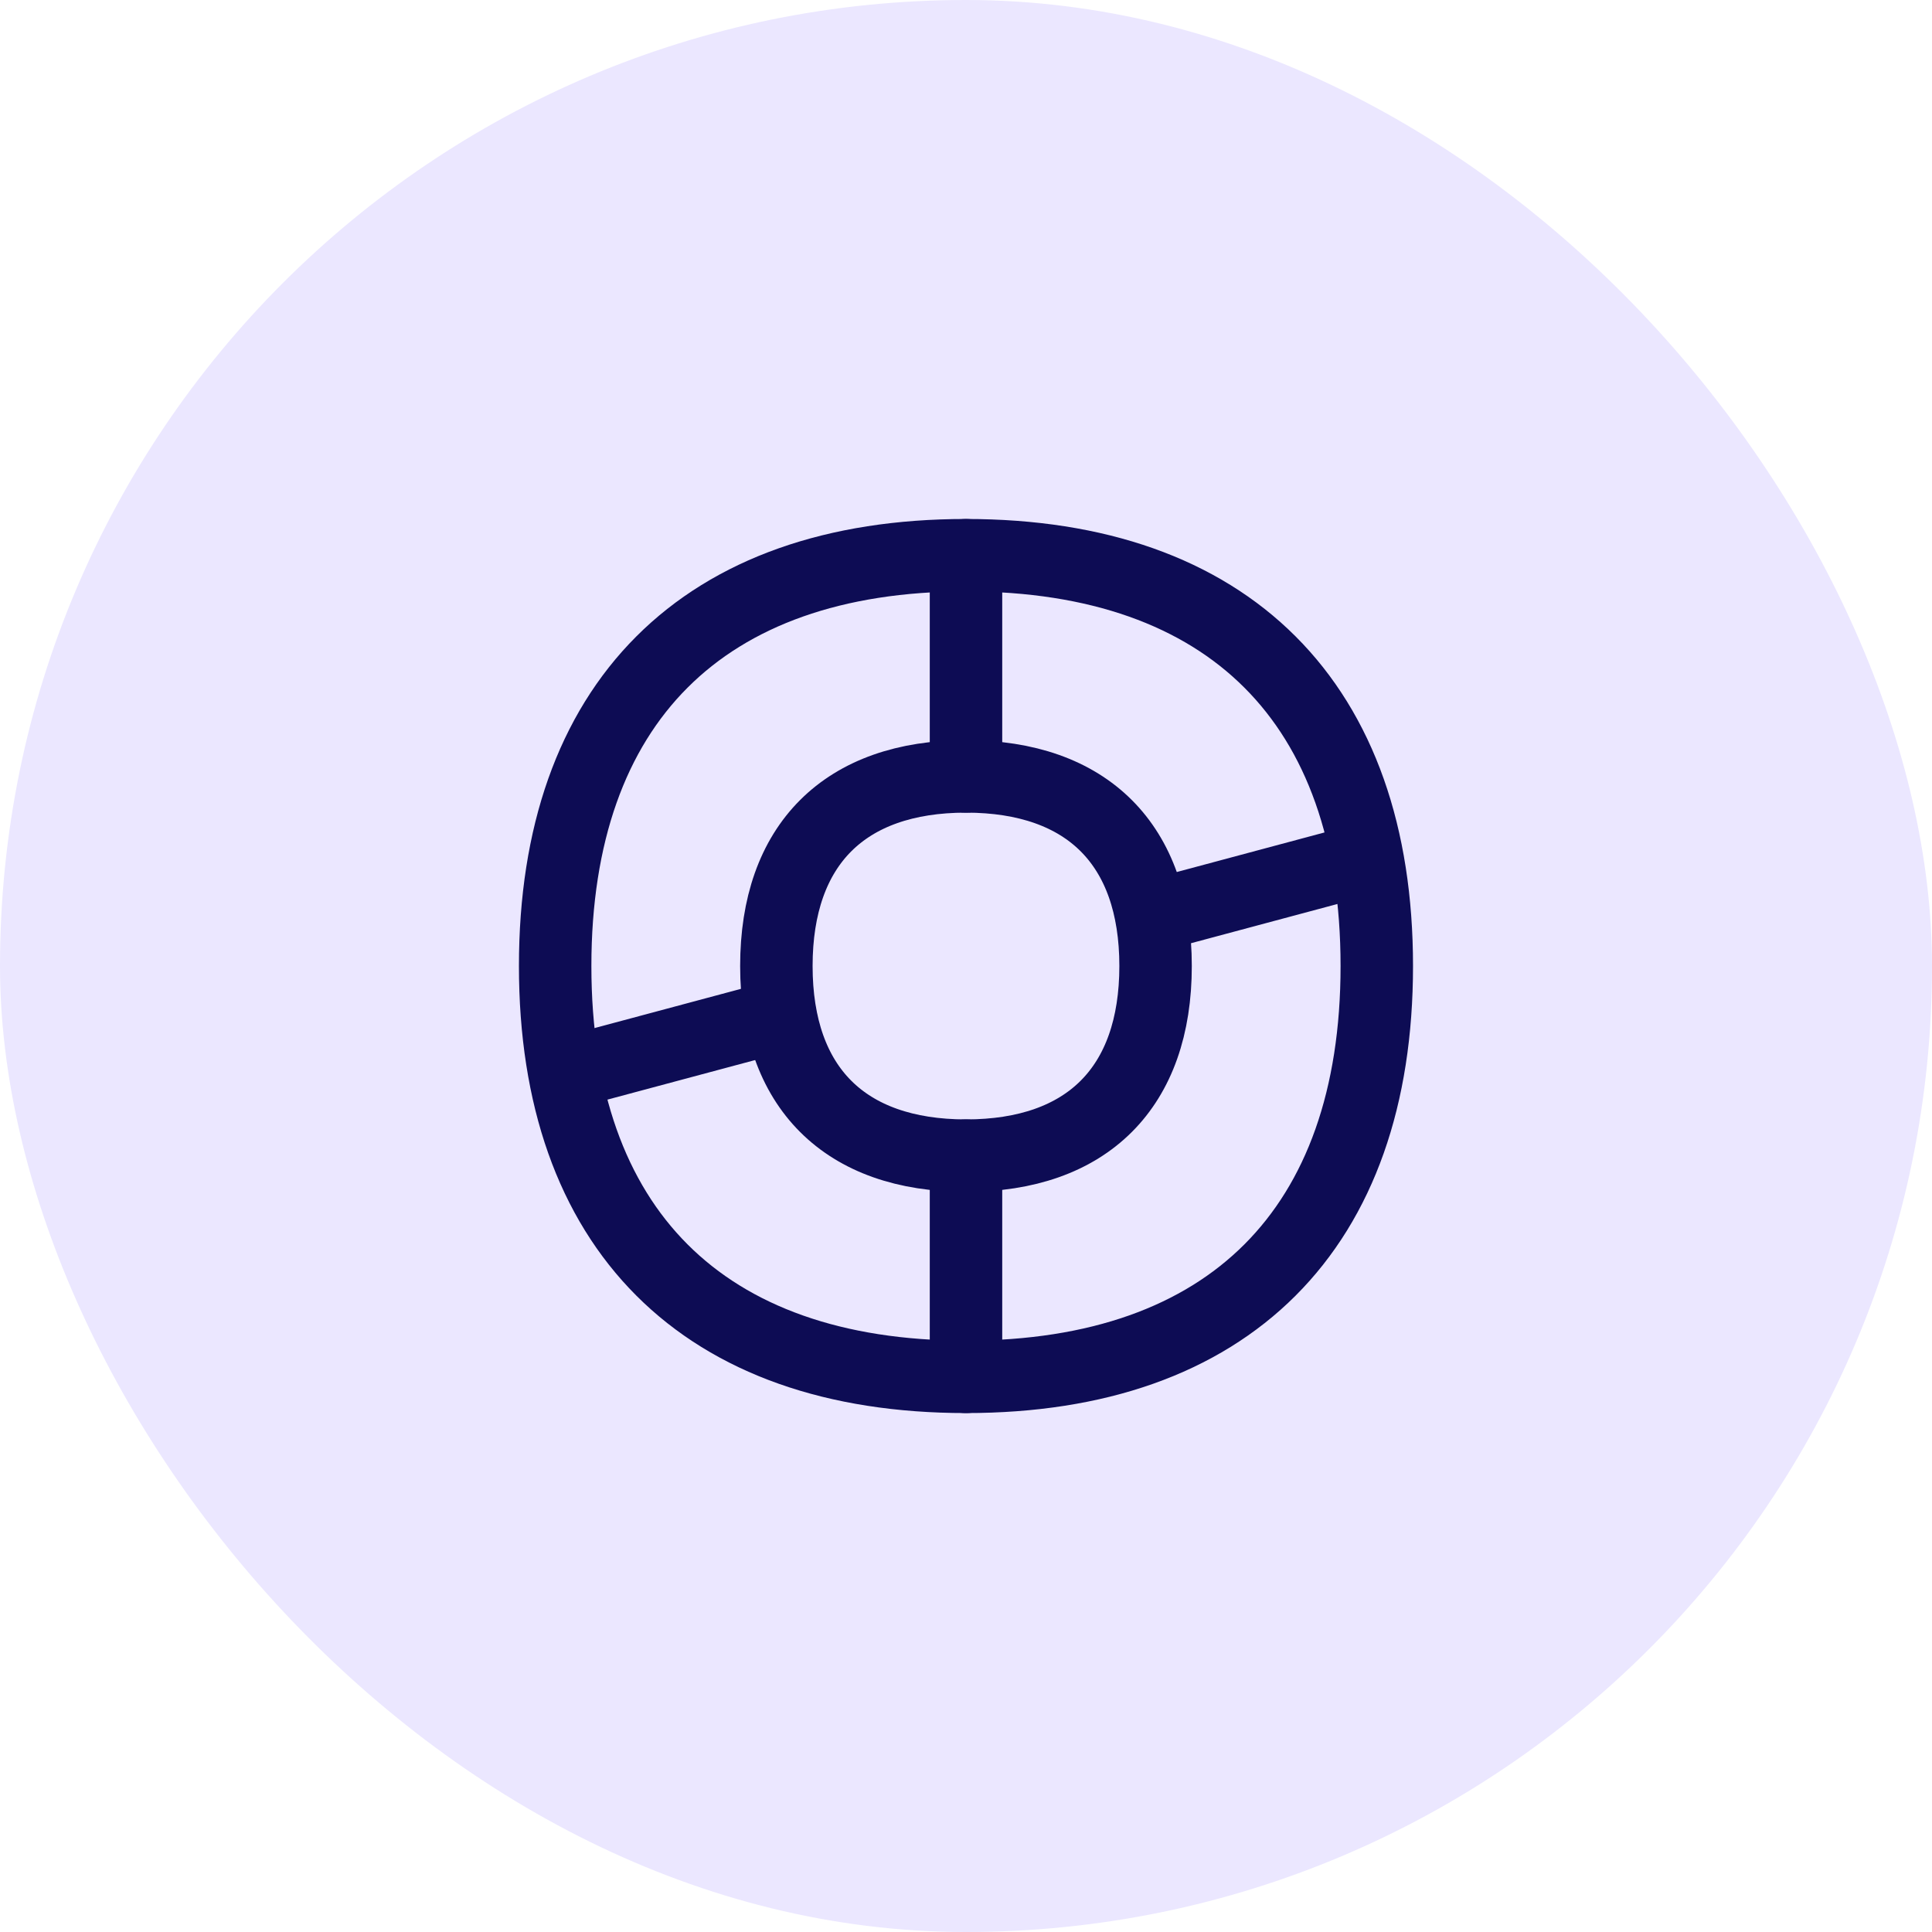
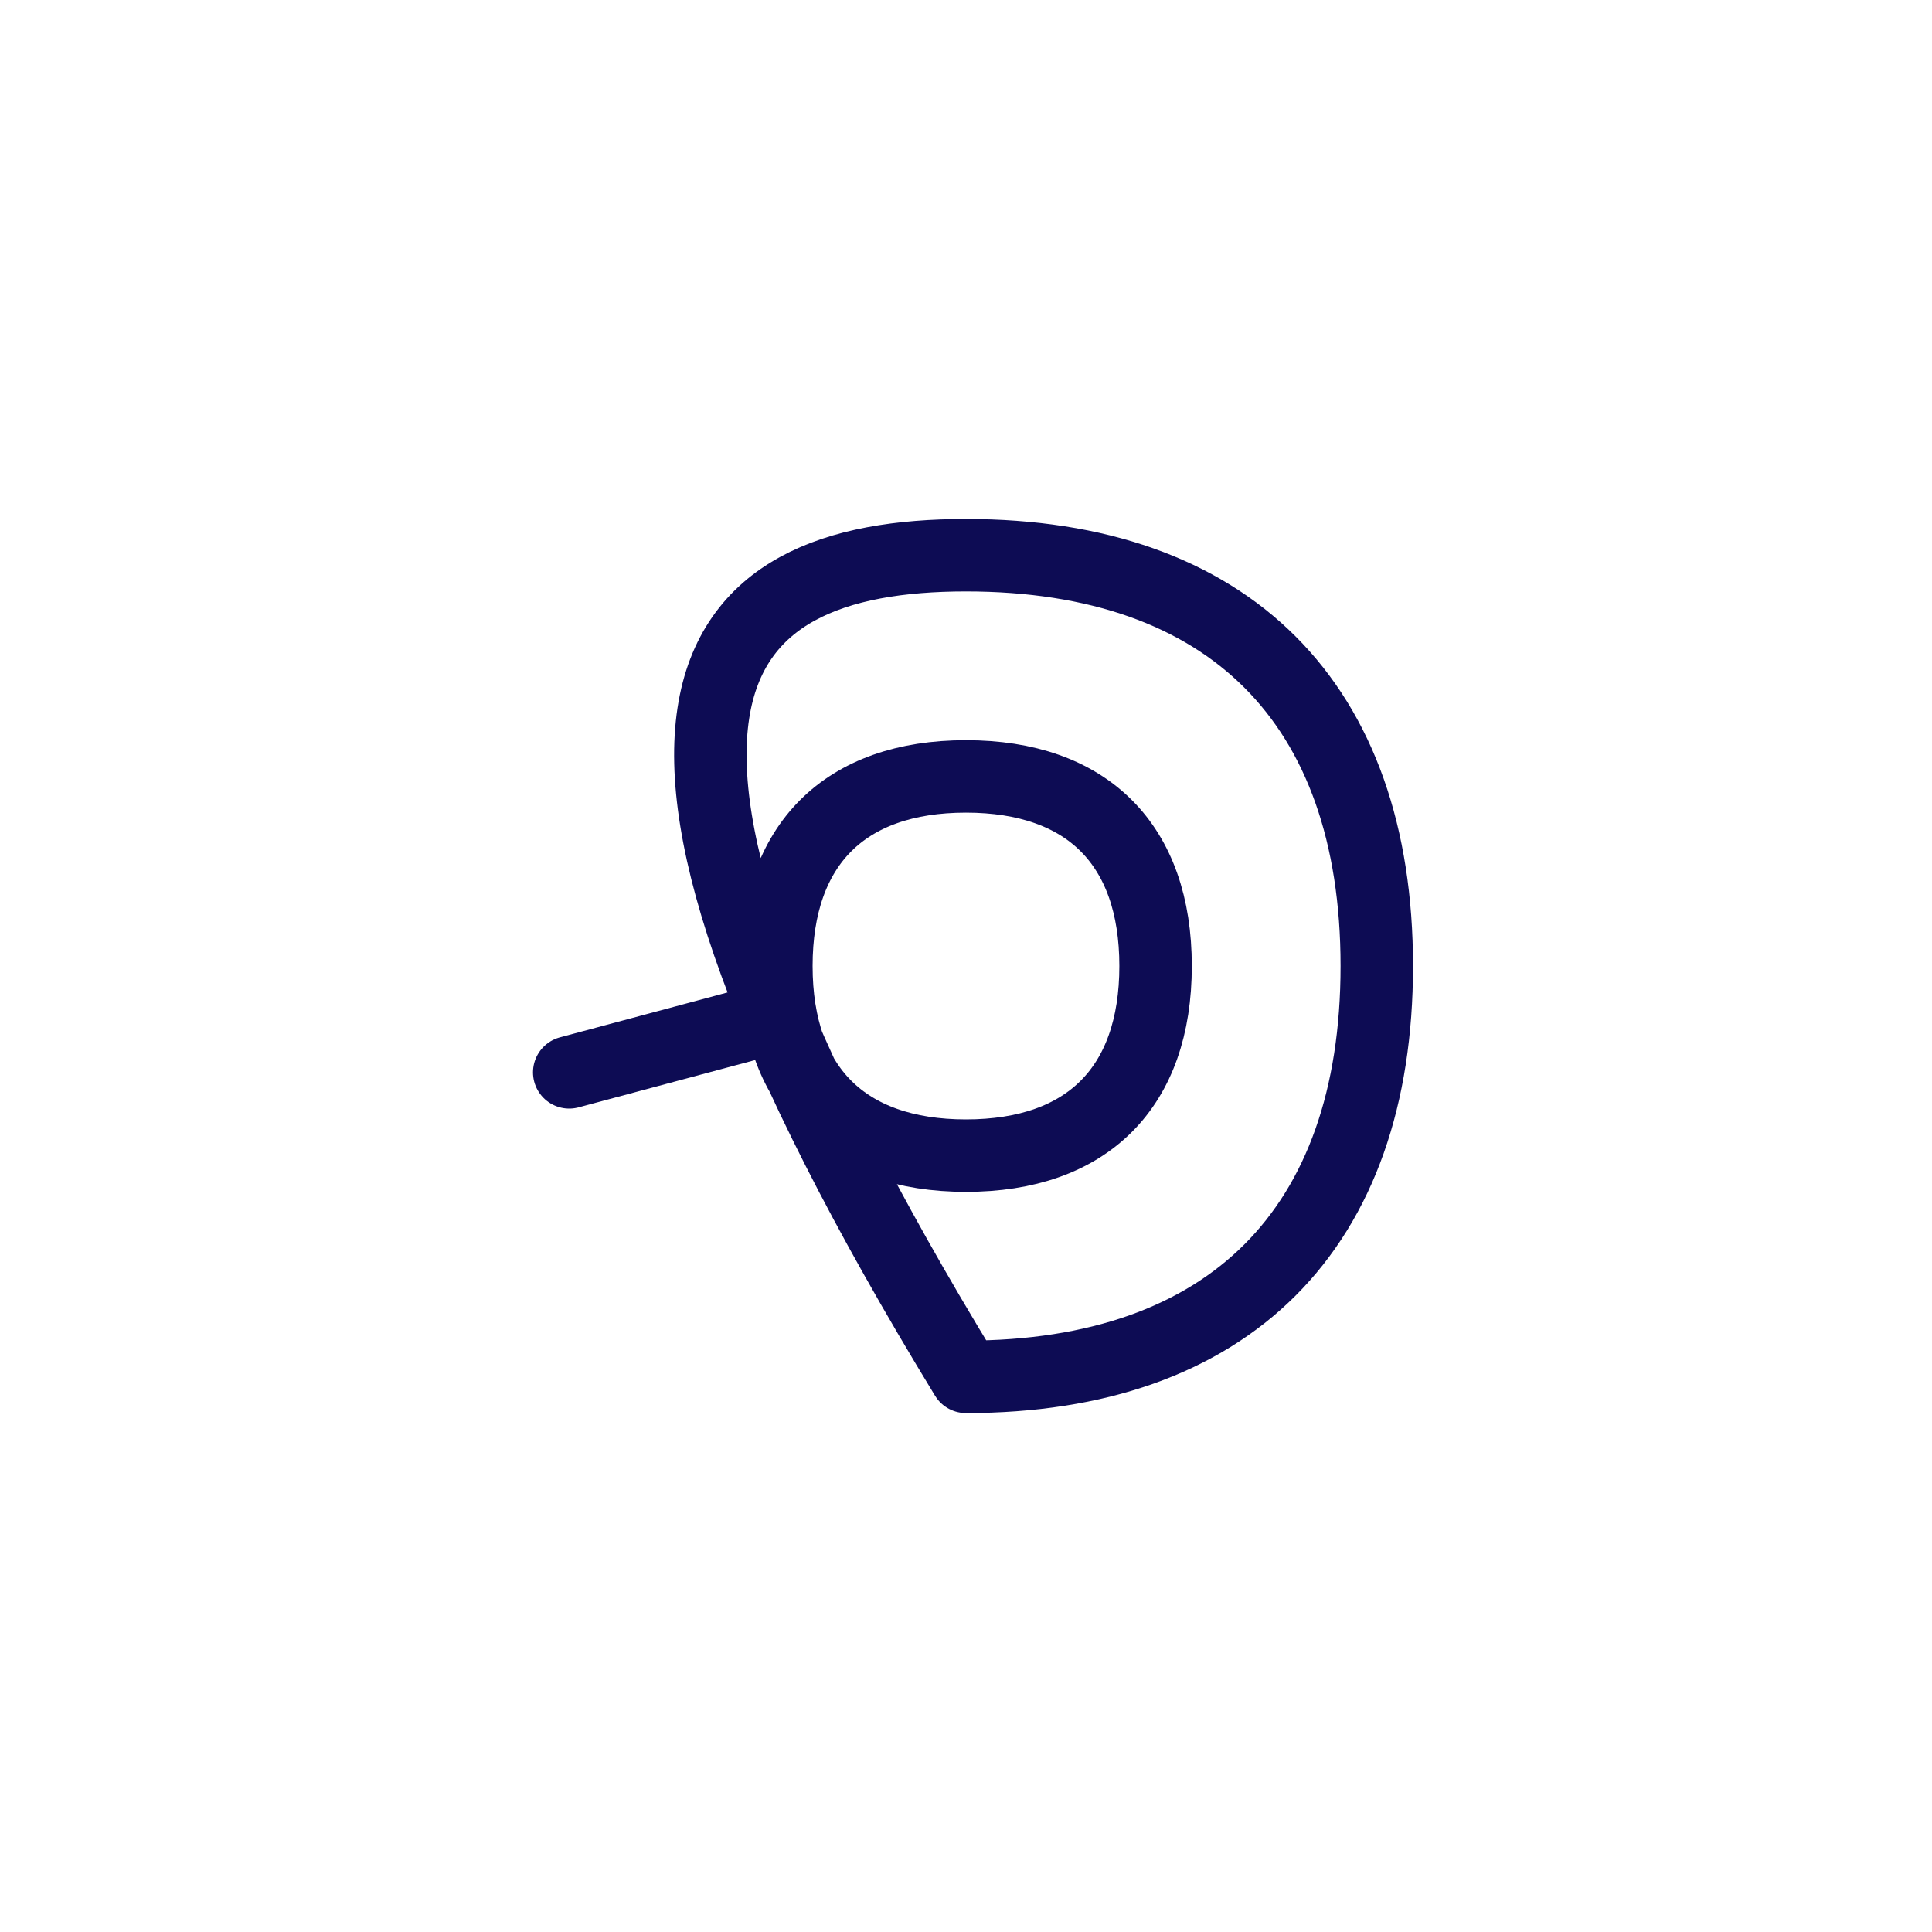
<svg xmlns="http://www.w3.org/2000/svg" width="40" height="40" viewBox="0 0 40 40" fill="none">
-   <rect width="40" height="40" rx="20" fill="#EBE7FF" />
  <g clip-path="url(#clip0_13753_56408)">
-     <path d="M20 11.495V16.075" stroke="#0D0C54" stroke-width="1.5" stroke-linecap="round" stroke-linejoin="round" />
-     <path d="M28.215 17.799L23.844 18.97" stroke="#0D0C54" stroke-width="1.5" stroke-linecap="round" stroke-linejoin="round" />
-     <path d="M20 28.506L20 23.926" stroke="#0D0C54" stroke-width="1.5" stroke-linecap="round" stroke-linejoin="round" />
    <path d="M11.785 22.202L16.156 21.031" stroke="#0D0C54" stroke-width="1.5" stroke-linecap="round" stroke-linejoin="round" />
-     <path fill-rule="evenodd" clip-rule="evenodd" d="M28.505 20C28.505 25.444 25.443 28.506 19.999 28.506C14.556 28.506 11.494 25.444 11.494 20C11.494 14.557 14.556 11.495 19.999 11.495C25.443 11.495 28.505 14.557 28.505 20ZM23.925 20C23.925 22.513 22.512 23.926 19.999 23.926C17.487 23.926 16.074 22.513 16.074 20C16.074 17.488 17.487 16.075 19.999 16.075C22.512 16.075 23.925 17.488 23.925 20Z" stroke="#0D0C54" stroke-width="1.5" stroke-linecap="round" stroke-linejoin="round" />
+     <path fill-rule="evenodd" clip-rule="evenodd" d="M28.505 20C28.505 25.444 25.443 28.506 19.999 28.506C11.494 14.557 14.556 11.495 19.999 11.495C25.443 11.495 28.505 14.557 28.505 20ZM23.925 20C23.925 22.513 22.512 23.926 19.999 23.926C17.487 23.926 16.074 22.513 16.074 20C16.074 17.488 17.487 16.075 19.999 16.075C22.512 16.075 23.925 17.488 23.925 20Z" stroke="#0D0C54" stroke-width="1.5" stroke-linecap="round" stroke-linejoin="round" />
  </g>
  <defs>
    <clipPath id="clip0_13753_56408">
      <rect width="20" height="20" fill="white" transform="translate(10 10)" />
    </clipPath>
  </defs>
</svg>